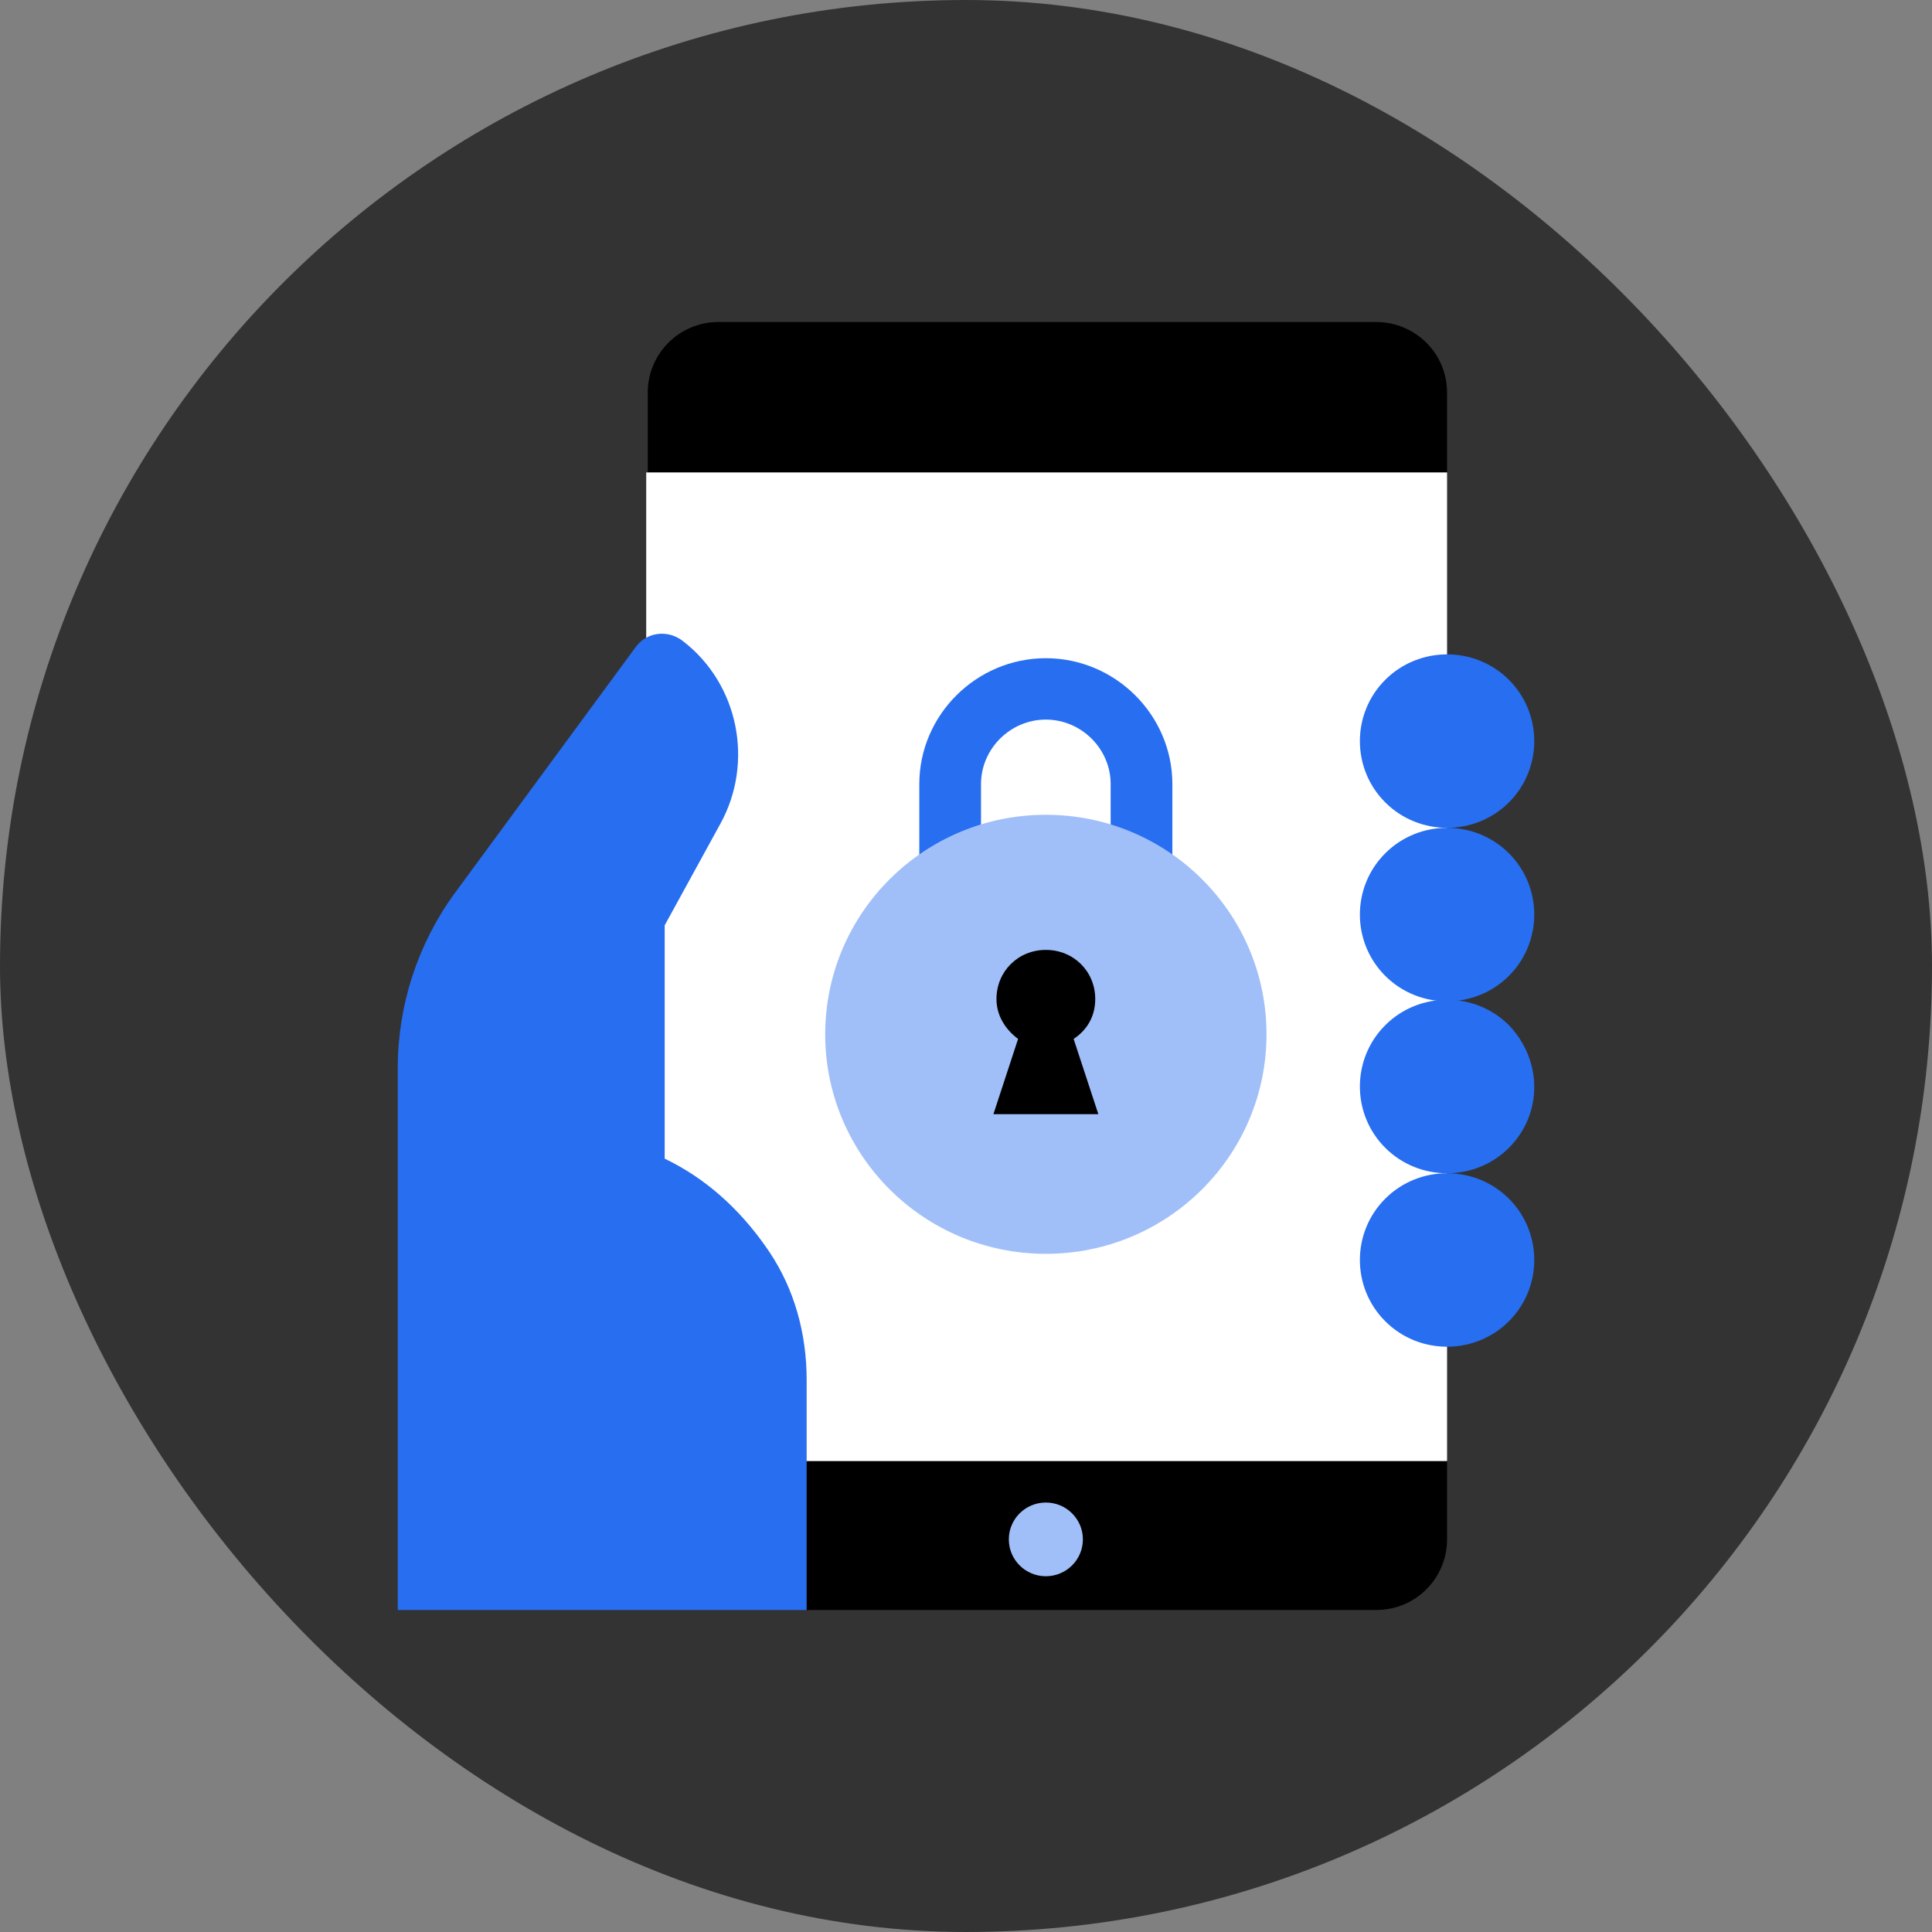
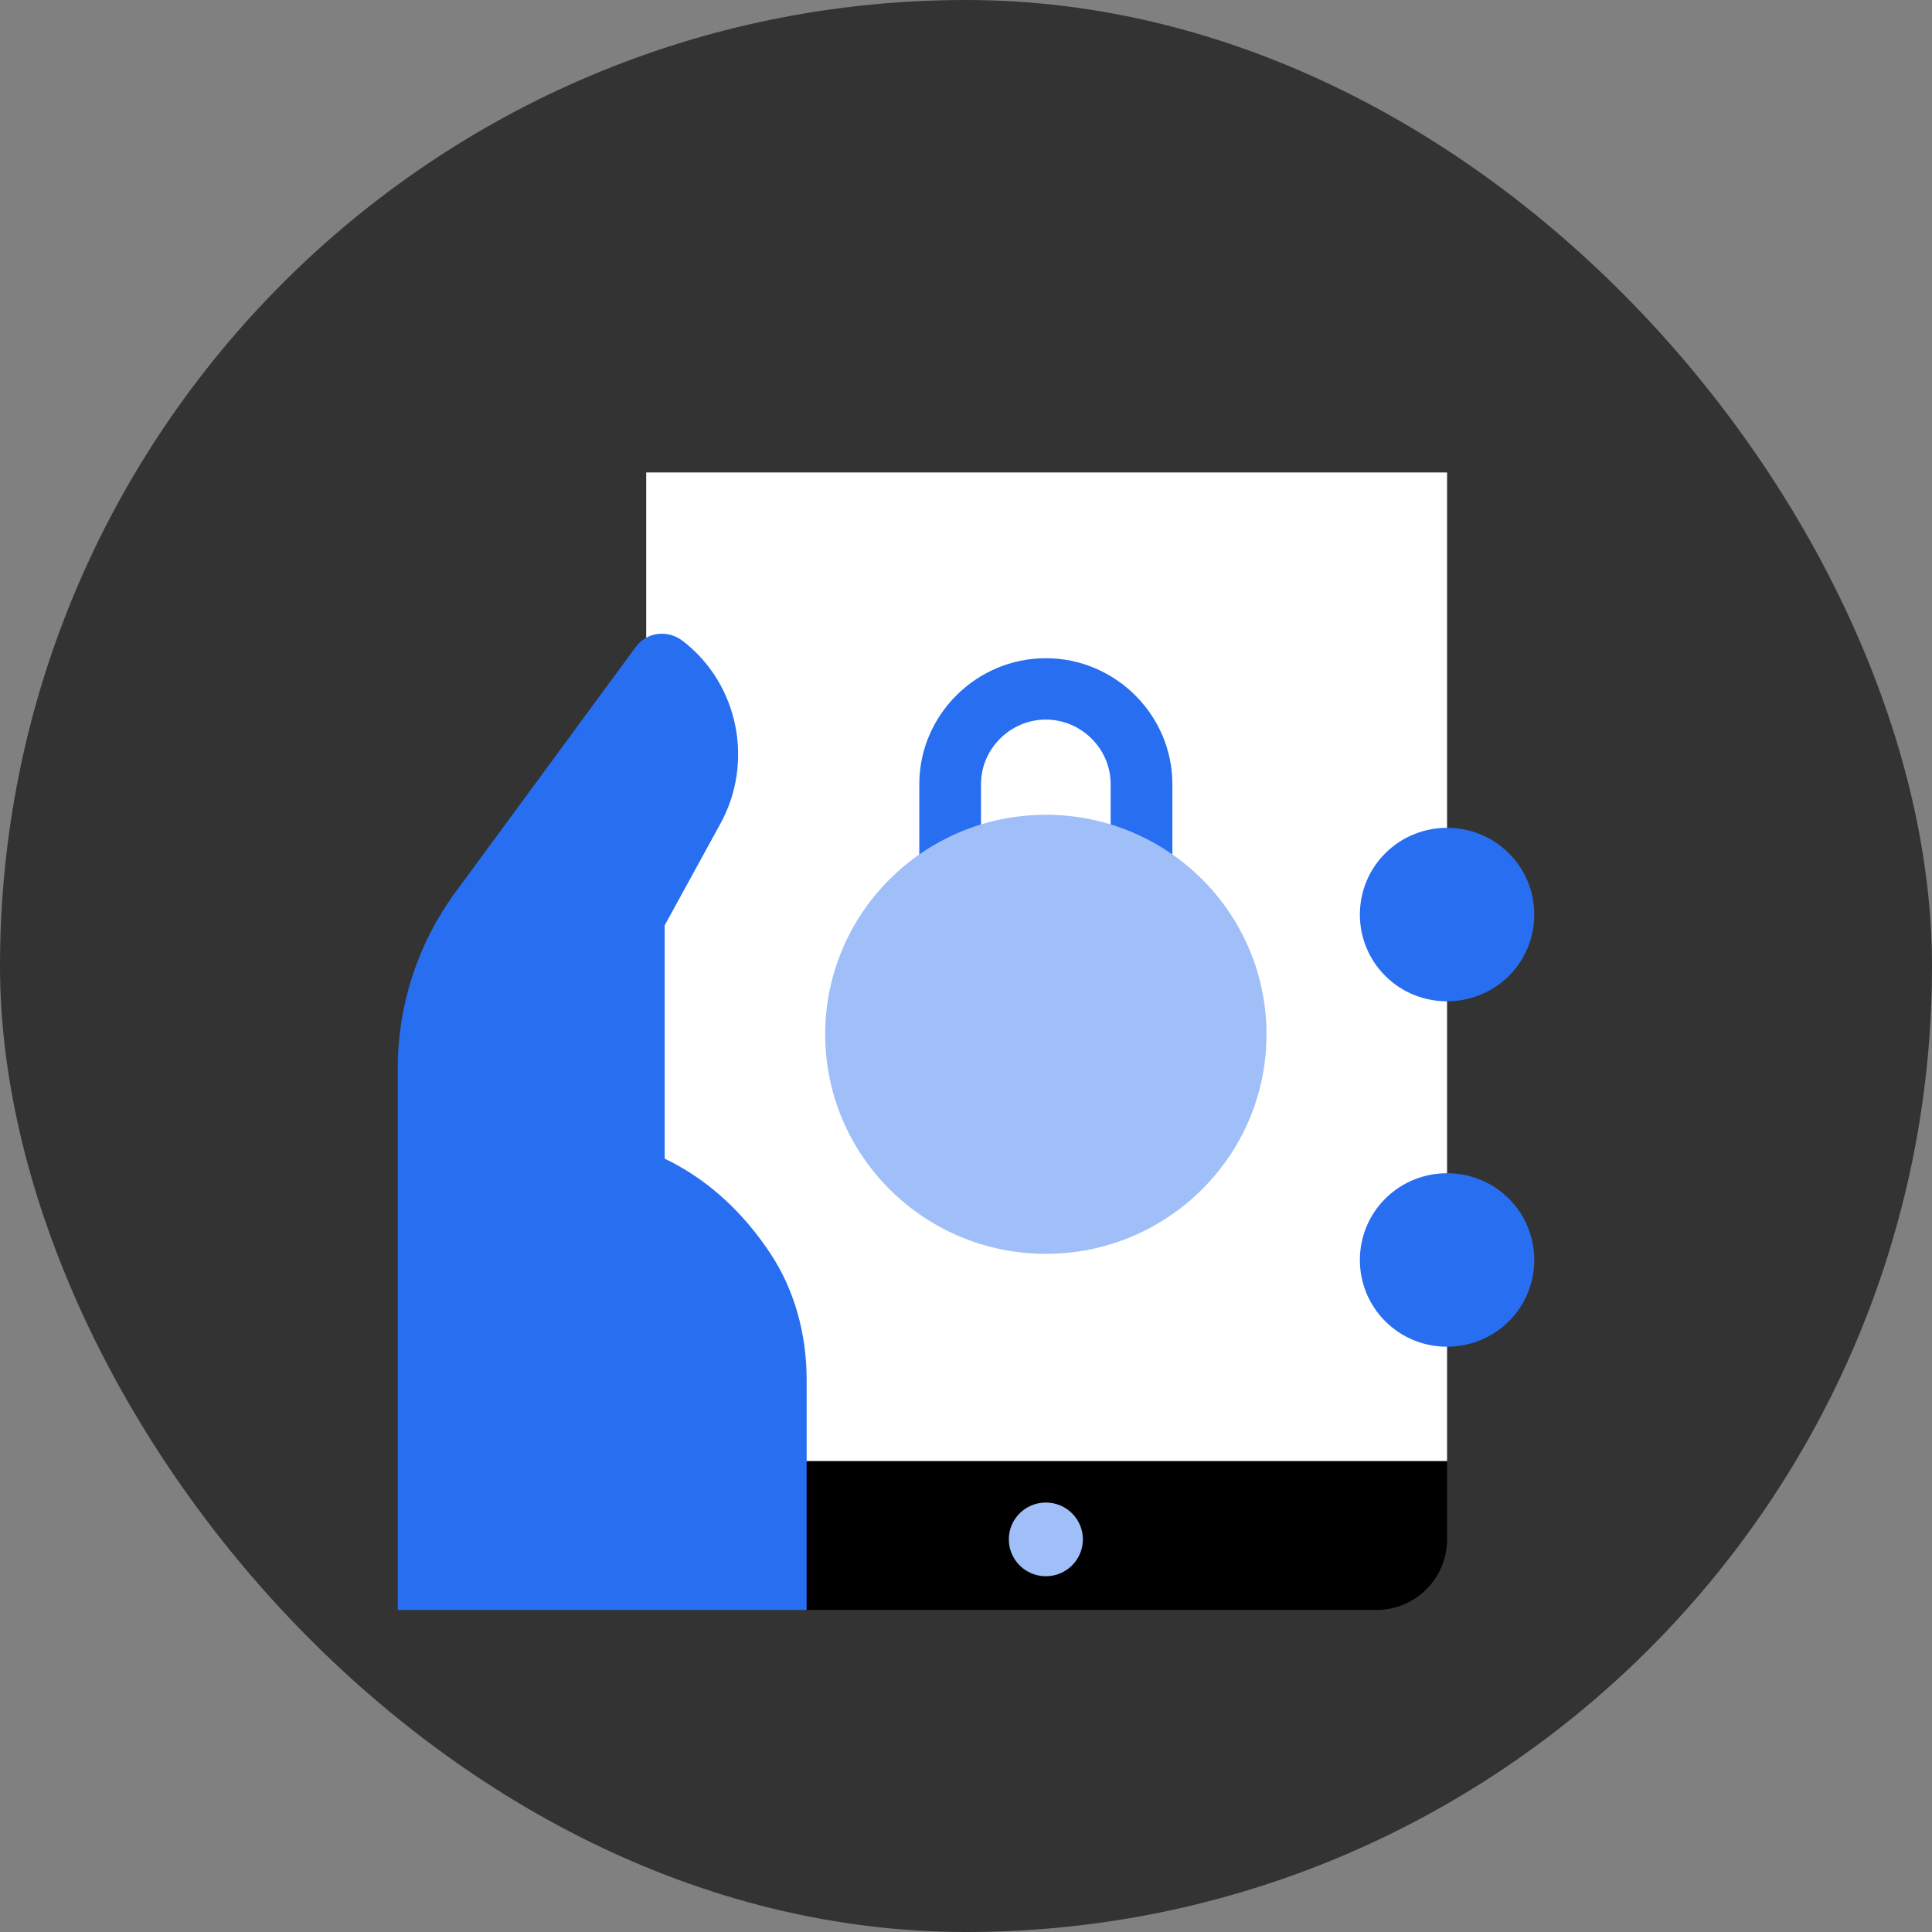
<svg xmlns="http://www.w3.org/2000/svg" width="48" height="48" viewBox="0 0 48 48" fill="none">
  <rect x="0" y="0" width="48" height="48" fill="#808080" stroke="none" />
  <rect width="48" height="48" rx="24" fill="#333333" />
  <path d="M16.055 36.262V38.245L20.042 40H34.188C35.185 40 35.952 39.199 35.952 38.245V36.262H16.055Z" fill="black" />
-   <path d="M35.951 11.738V9.754C35.951 8.763 35.146 8 34.188 8H17.856C16.86 8 16.093 8.801 16.093 9.754V11.738H35.951Z" fill="black" />
  <path d="M35.952 11.738H16.055V36.3H35.952V11.738Z" fill="white" />
  <path d="M24.373 25.926H22.84V19.48C22.84 17.764 24.258 16.353 25.983 16.353C27.709 16.353 29.127 17.764 29.127 19.48V22.15H27.594V19.48C27.594 18.603 26.865 17.878 25.983 17.878C25.102 17.878 24.373 18.603 24.373 19.48V25.926Z" fill="#276EF1" />
  <path d="M25.984 31.151C29.012 31.151 31.466 28.709 31.466 25.697C31.466 22.685 29.012 20.243 25.984 20.243C22.956 20.243 20.502 22.685 20.502 25.697C20.502 28.709 22.956 31.151 25.984 31.151Z" fill="#A0BFF8" />
-   <path d="M24.681 27.681L25.294 25.812C24.987 25.583 24.757 25.24 24.757 24.82C24.757 24.134 25.294 23.6 25.984 23.6C26.674 23.6 27.211 24.134 27.211 24.82C27.211 25.24 27.019 25.583 26.674 25.812L27.288 27.681H24.681Z" fill="black" />
  <path d="M25.984 39.161C26.492 39.161 26.904 38.751 26.904 38.245C26.904 37.74 26.492 37.33 25.984 37.33C25.475 37.33 25.064 37.74 25.064 38.245C25.064 38.751 25.475 39.161 25.984 39.161Z" fill="#A0BFF8" />
-   <path d="M37.486 19.938C36.642 20.777 35.262 20.777 34.419 19.938C33.575 19.099 33.575 17.726 34.419 16.887C35.262 16.048 36.642 16.048 37.486 16.887C38.329 17.726 38.329 19.099 37.486 19.938Z" fill="#276EF1" />
  <path d="M37.486 24.248C36.642 25.087 35.262 25.087 34.419 24.248C33.575 23.409 33.575 22.036 34.419 21.197C35.262 20.357 36.642 20.357 37.486 21.197C38.329 22.036 38.329 23.409 37.486 24.248Z" fill="#276EF1" />
-   <path d="M37.486 28.52C36.642 29.359 35.262 29.359 34.419 28.52C33.575 27.68 33.575 26.308 34.419 25.468C35.262 24.629 36.642 24.629 37.486 25.468C38.329 26.346 38.329 27.68 37.486 28.52Z" fill="#276EF1" />
  <path d="M37.486 32.829C36.642 33.669 35.262 33.669 34.419 32.829C33.575 31.99 33.575 30.617 34.419 29.778C35.262 28.939 36.642 28.939 37.486 29.778C38.329 30.617 38.329 31.99 37.486 32.829Z" fill="#276EF1" />
  <path d="M20.041 34.279V40H9.882V26.536C9.882 24.973 10.38 23.447 11.3 22.188L15.786 16.086C16.054 15.704 16.591 15.628 16.974 15.933C18.354 17.001 18.738 18.946 17.894 20.472L16.514 22.989V28.787L16.668 28.863C17.703 29.397 18.508 30.198 19.121 31.113C19.735 32.029 20.041 33.135 20.041 34.279Z" fill="#276EF1" />
</svg>